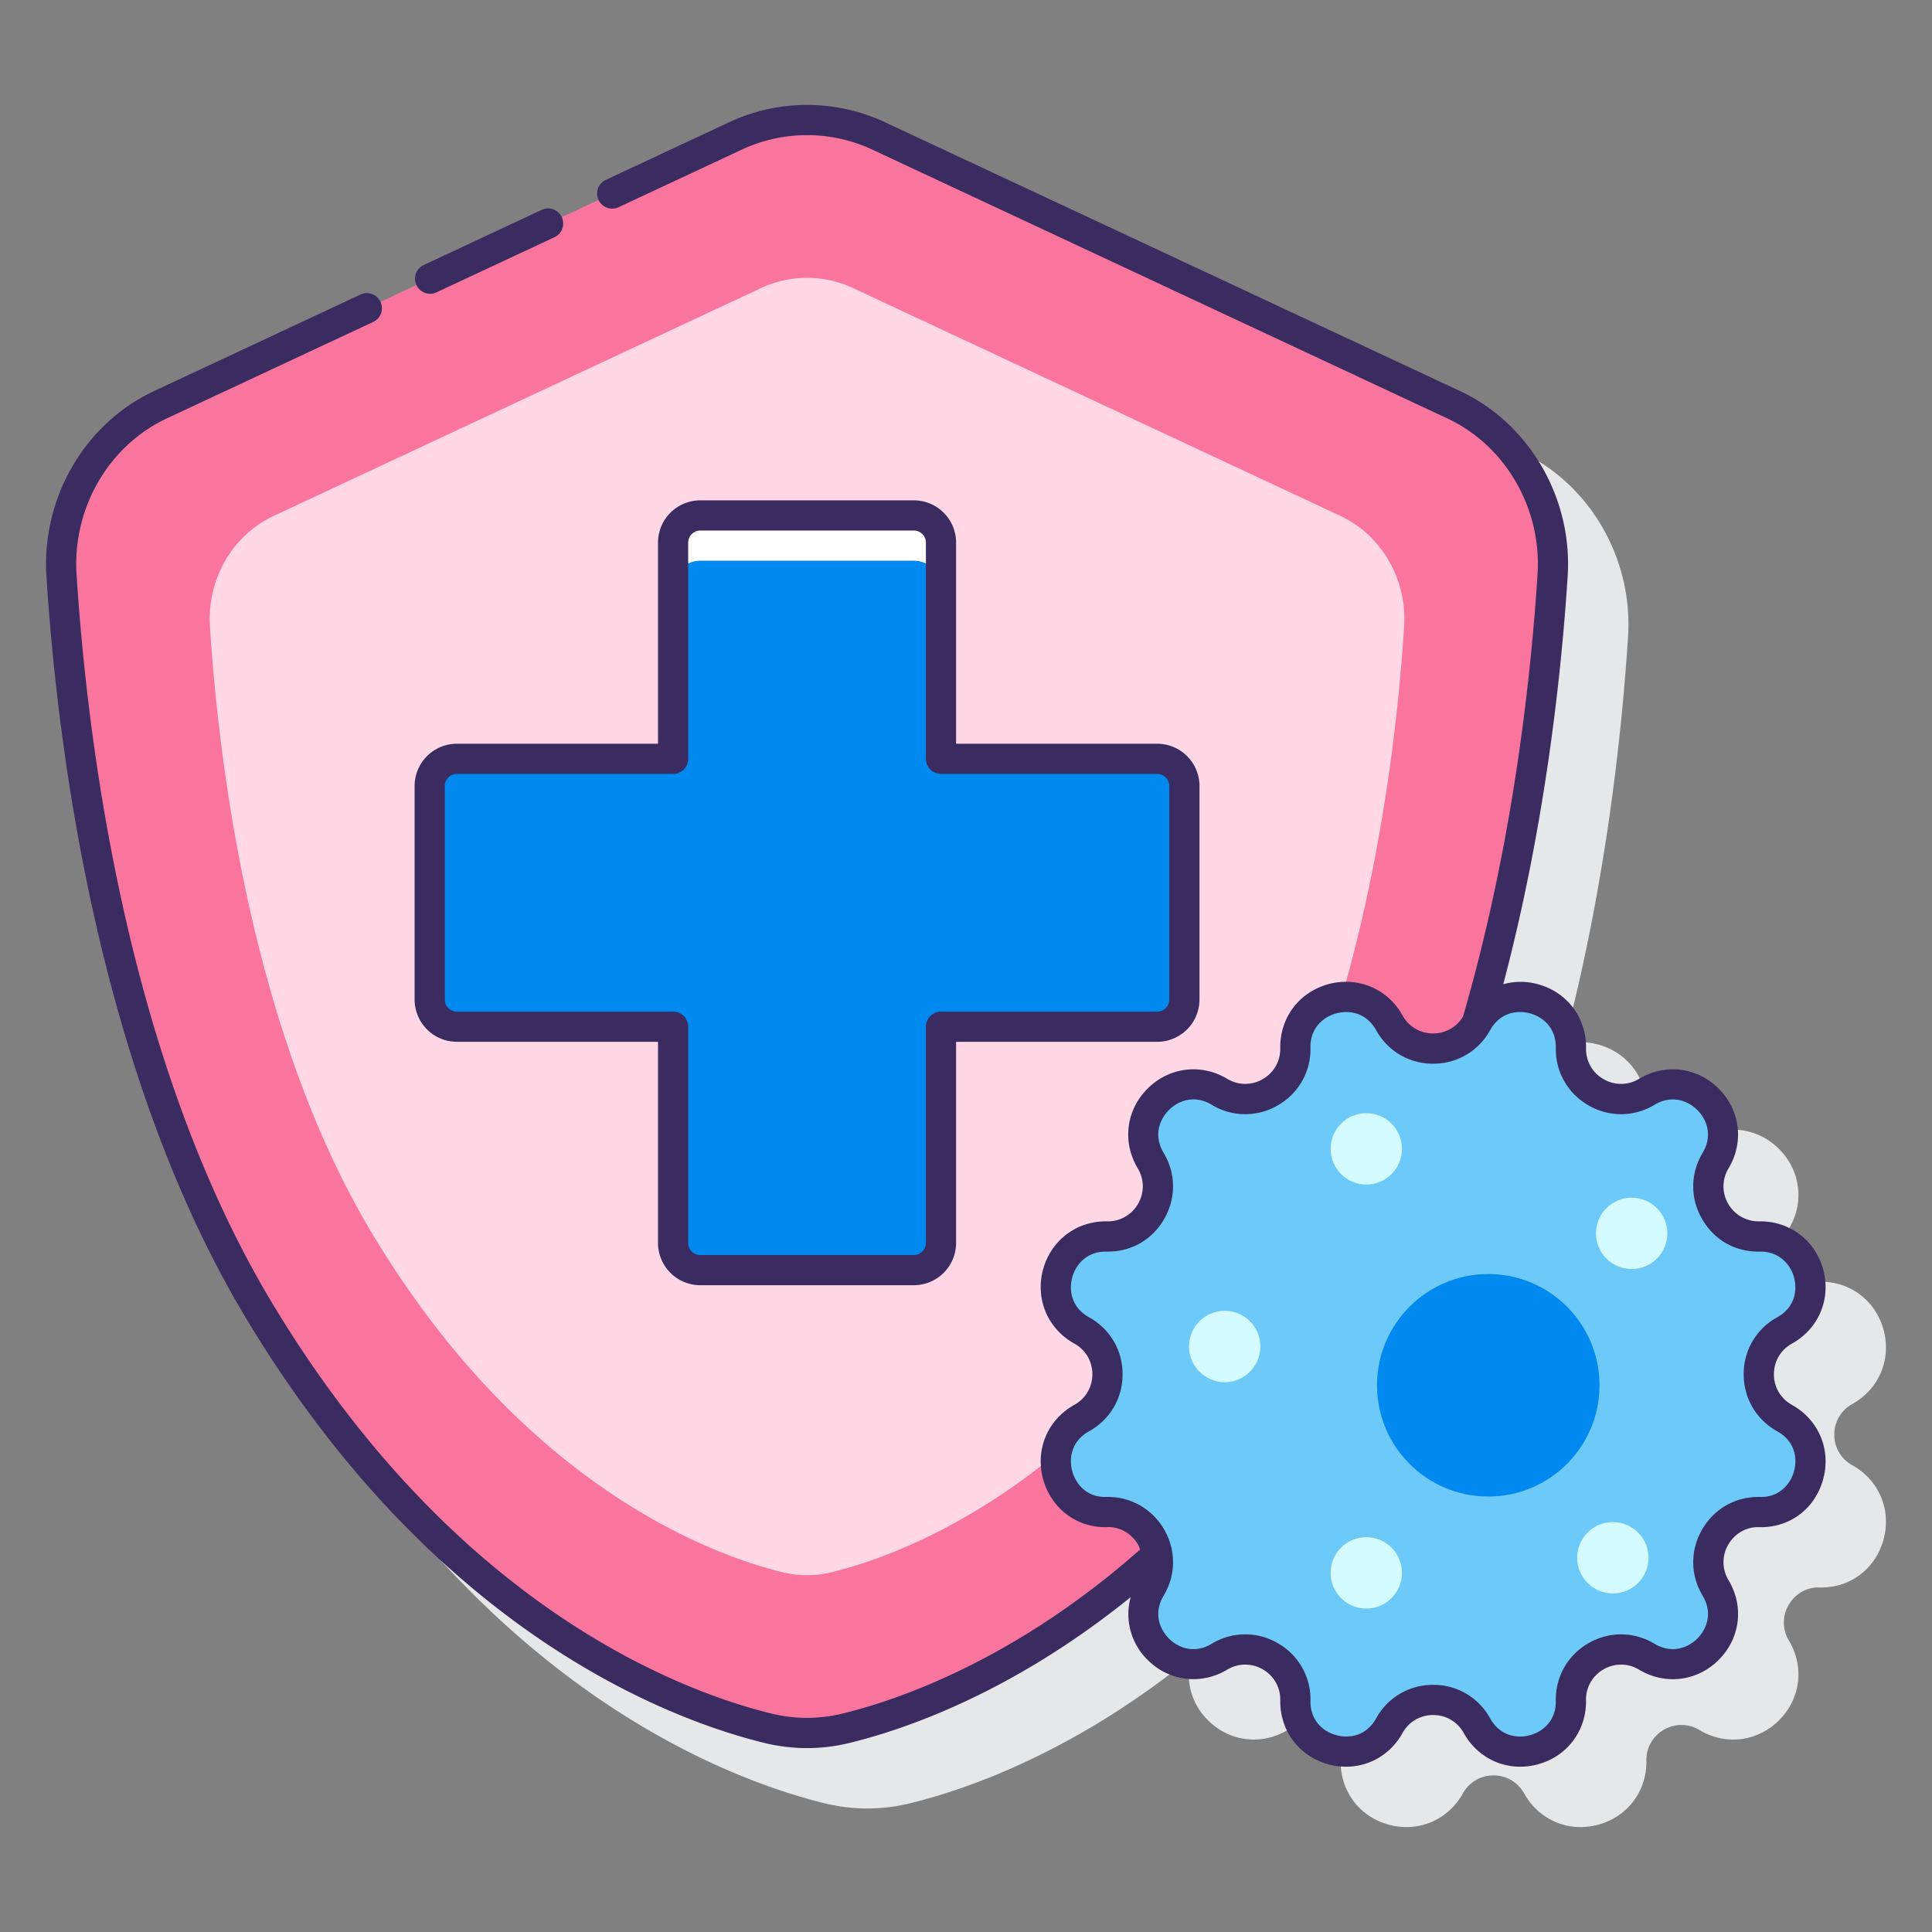
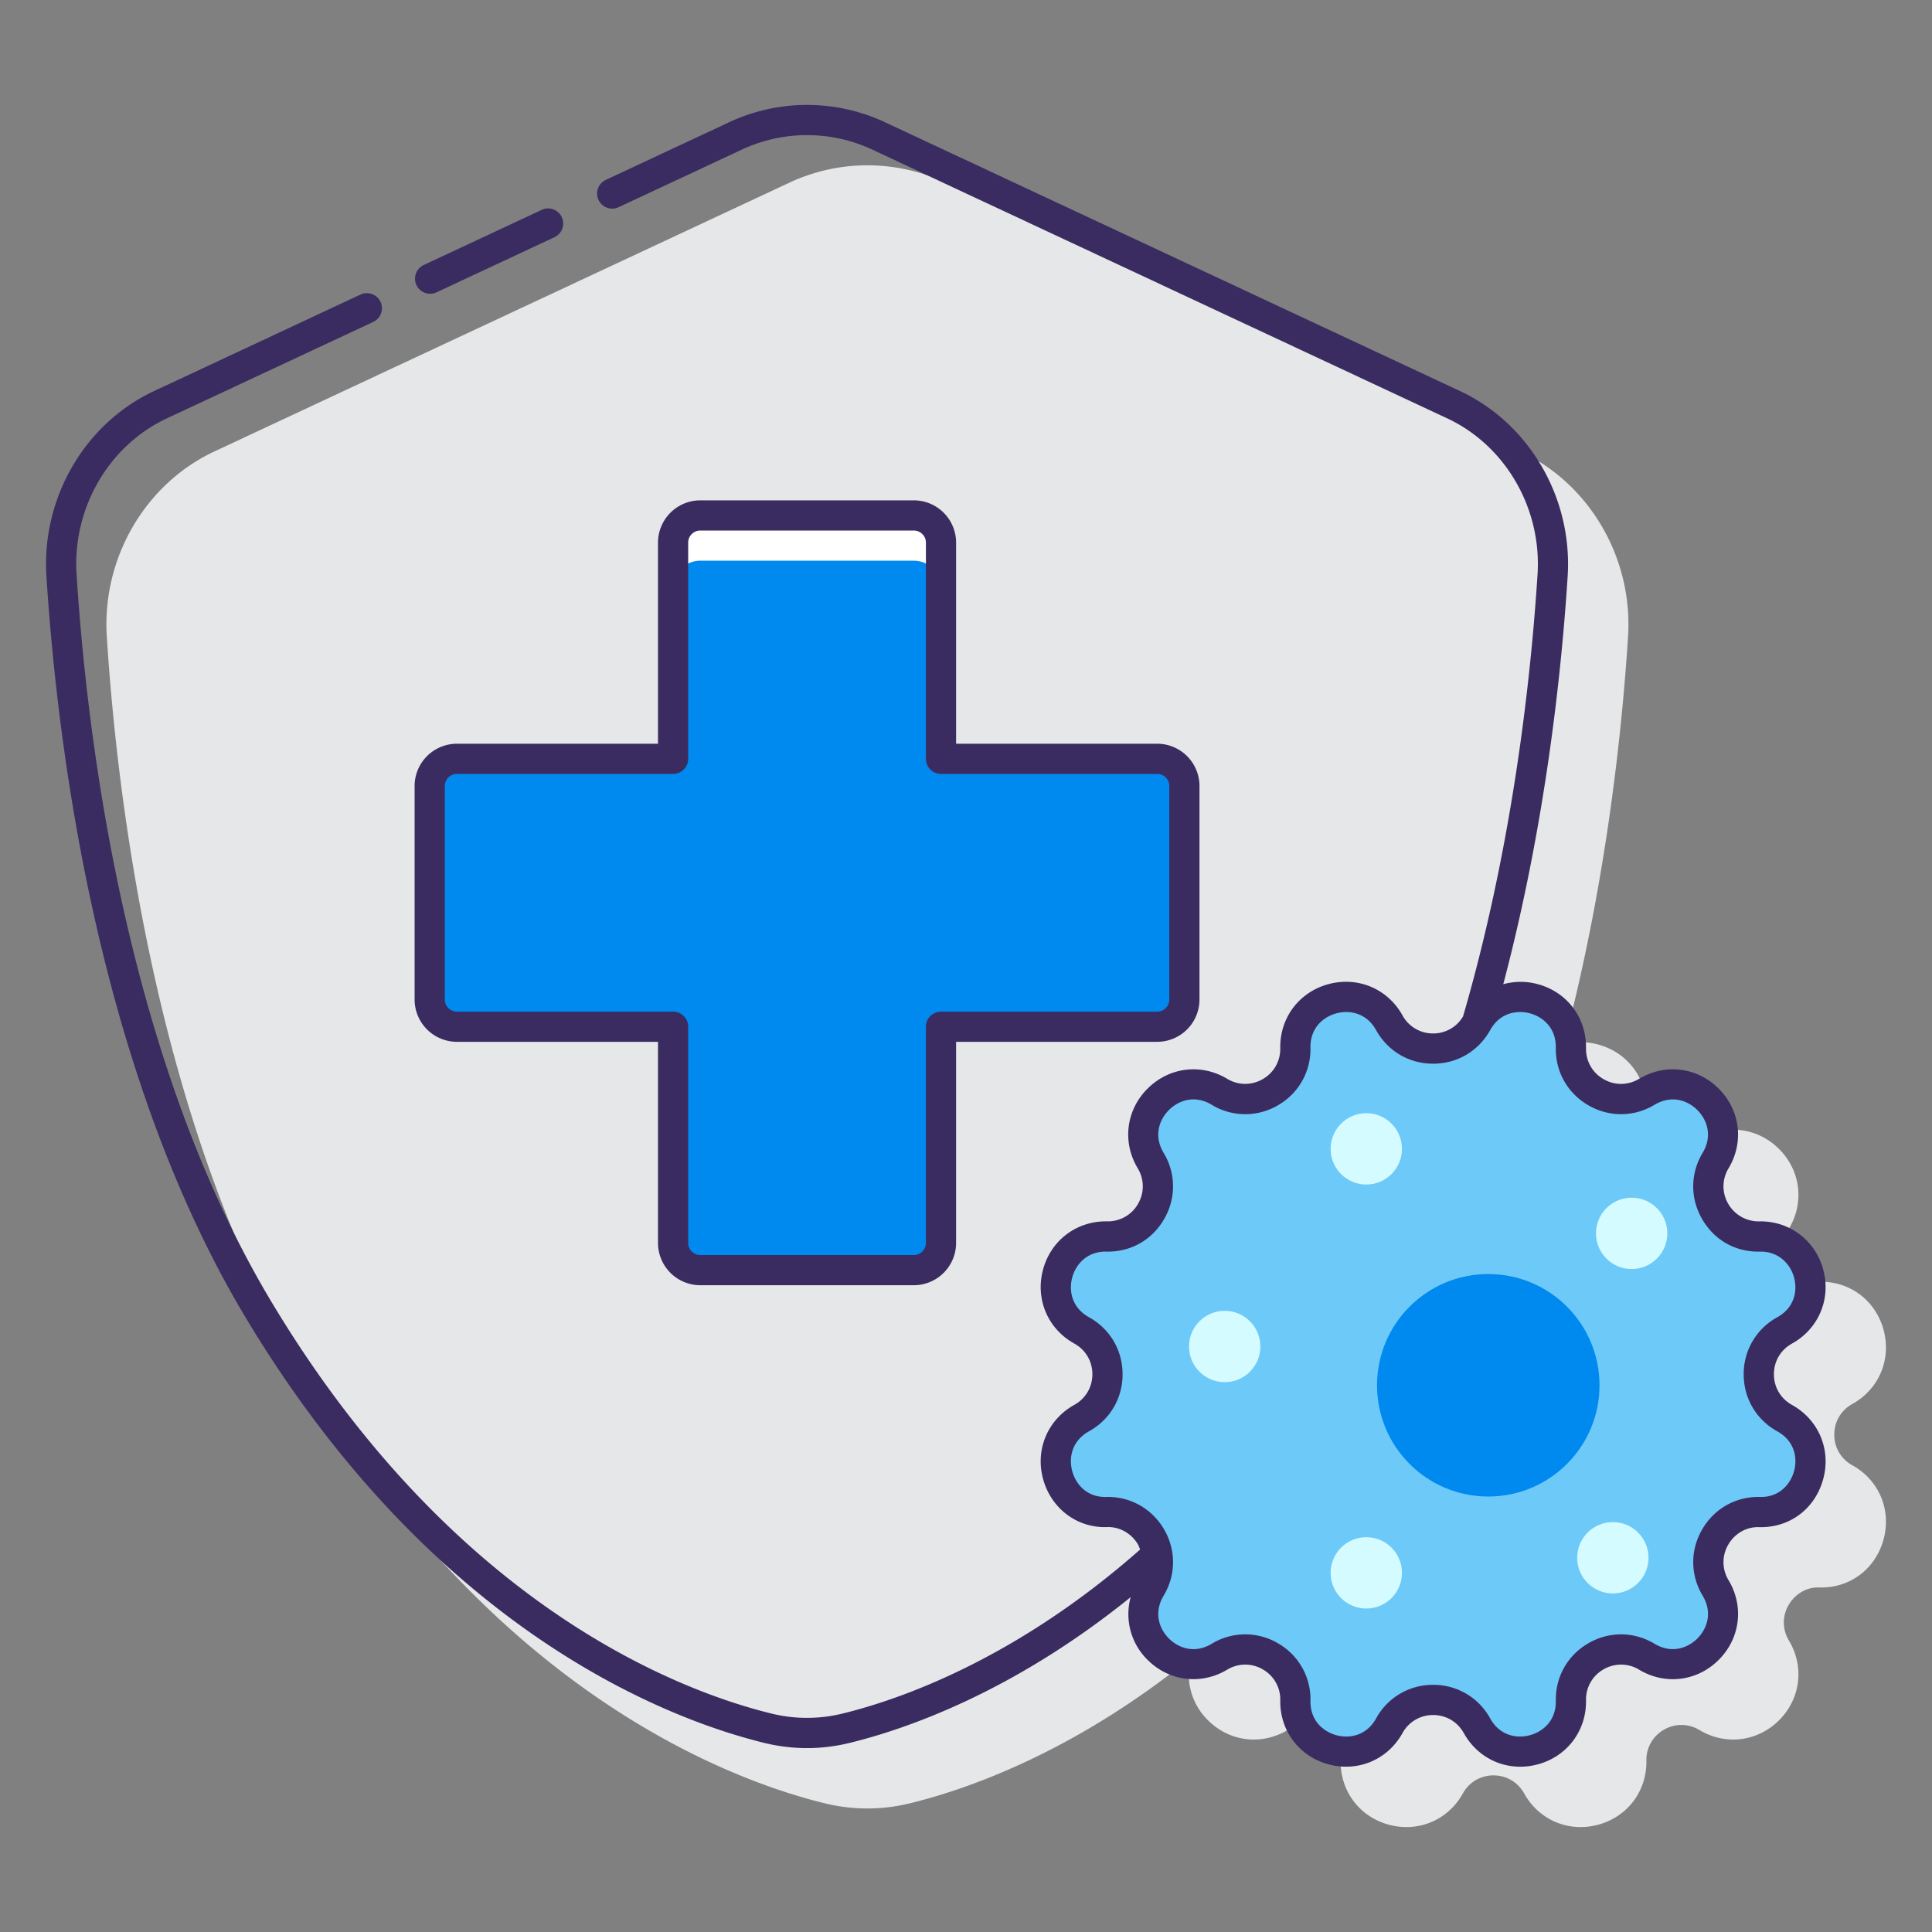
<svg xmlns="http://www.w3.org/2000/svg" id="Layer_1" height="512" viewBox="0 0 128 128" width="512">
  <rect x="0" y="0" width="128" height="128" fill="#808080" stroke="none" />
  <path d="M122.72 97.077a2.293 2.293 0 01-1.194-2.03c0-.855.446-1.614 1.194-2.029 1.764-.979 2.598-2.947 2.076-4.896s-2.219-3.243-4.246-3.203a2.3 2.3 0 01-2.049-1.161 2.293 2.293 0 01.019-2.354c1.038-1.73.776-3.851-.65-5.278-1.427-1.427-3.549-1.689-5.278-.65a2.29 2.29 0 01-2.354.02 2.293 2.293 0 01-1.16-2.049c.033-2.018-1.254-3.724-3.203-4.246a4.343 4.343 0 00-2.275.005c2.756-10.433 3.841-20.443 4.263-27.033.329-5.187-2.538-10.116-7.134-12.266l-38.077-17.8a12.199 12.199 0 00-10.364 0l-38.079 17.8c-4.596 2.148-7.463 7.077-7.133 12.267.725 11.336 3.404 32.794 13.201 49.123 12.565 20.945 28.248 26.69 34.411 28.188.919.22 1.854.331 2.781.331.932 0 1.87-.113 2.788-.335 3.696-.898 10.825-3.33 18.652-9.659a4.243 4.243 0 001.12 4.147c1.426 1.427 3.548 1.688 5.278.65a2.295 2.295 0 012.354-.02 2.294 2.294 0 011.161 2.049c-.034 2.017 1.253 3.724 3.202 4.246a4.45 4.45 0 001.156.154c1.536 0 2.956-.816 3.74-2.23.416-.748 1.174-1.194 2.029-1.194s1.614.446 2.03 1.194c.979 1.764 2.946 2.598 4.896 2.076 1.949-.522 3.236-2.229 3.203-4.246a2.293 2.293 0 011.16-2.049 2.293 2.293 0 012.354.02c1.73 1.038 3.851.777 5.278-.65 1.426-1.427 1.688-3.548.65-5.278-.44-.734-.447-1.614-.02-2.355s1.224-1.208 2.049-1.16c2.046.045 3.724-1.254 4.246-3.203.523-1.949-.311-3.916-2.075-4.896z" fill="#e6e7e8" />
-   <path d="M53.469 114.816c-.855 0-1.713-.104-2.549-.304-6.038-1.468-21.411-7.104-33.786-27.73C7.445 70.631 4.793 49.354 4.074 38.109c-.304-4.782 2.331-9.321 6.559-11.297l38.079-17.8a11.254 11.254 0 019.516 0l38.077 17.799c4.227 1.977 6.863 6.516 6.56 11.296-.72 11.247-3.372 32.525-13.061 48.674-12.374 20.627-27.748 26.262-33.783 27.728a10.85 10.85 0 01-2.552.307z" fill="#fa759e" />
-   <path d="M50.415 19.088L18.139 34.176c-2.744 1.282-4.429 4.206-4.23 7.332.561 8.782 2.689 26.784 10.745 40.213 10.162 16.939 22.781 21.373 27.197 22.446a6.879 6.879 0 003.234 0c4.417-1.073 17.035-5.506 27.197-22.446 8.057-13.429 10.184-31.432 10.745-40.213.199-3.126-1.487-6.05-4.23-7.332L56.522 19.088a7.186 7.186 0 00-6.107 0z" fill="#ffd7e5" />
  <path d="M76.667 50.273H62.344V35.95c0-.995-.807-1.802-1.802-1.802H46.395c-.995 0-1.802.807-1.802 1.802v14.323H30.27c-.995 0-1.802.807-1.802 1.802v14.147c0 .995.807 1.802 1.802 1.802h14.323v14.323c0 .995.807 1.802 1.802 1.802h14.147c.995 0 1.802-.807 1.802-1.802V68.023h14.323c.995 0 1.802-.807 1.802-1.802V52.075c0-.995-.807-1.802-1.802-1.802z" fill="#0089ef" />
  <path d="M46.395 37.148h14.147c.995 0 1.802.807 1.802 1.802v-3c0-.995-.807-1.802-1.802-1.802H46.395c-.995 0-1.802.807-1.802 1.802v3a1.803 1.803 0 011.802-1.802z" fill="#fff" />
  <path d="M97.853 67.762c1.679-3.022 6.282-1.788 6.225 1.668-.043 2.606 2.794 4.244 5.029 2.904 2.965-1.778 6.334 1.592 4.557 4.557-1.34 2.235.298 5.072 2.904 5.029 3.456-.057 4.69 4.546 1.668 6.225-2.278 1.265-2.278 4.542 0 5.807 3.022 1.679 1.788 6.282-1.668 6.225-2.606-.043-4.244 2.794-2.904 5.029 1.778 2.965-1.592 6.334-4.557 4.557-2.235-1.34-5.072.298-5.029 2.904.057 3.456-4.546 4.69-6.225 1.668-1.265-2.278-4.542-2.278-5.807 0-1.679 3.022-6.282 1.788-6.225-1.668.043-2.606-2.794-4.244-5.029-2.904-2.965 1.778-6.334-1.592-4.557-4.557 1.34-2.235-.298-5.072-2.904-5.029-3.456.057-4.69-4.546-1.668-6.225 2.278-1.265 2.278-4.542 0-5.807-3.022-1.679-1.788-6.282 1.668-6.225 2.606.043 4.244-2.794 2.904-5.029-1.778-2.965 1.592-6.334 4.557-4.557 2.235 1.34 5.072-.298 5.029-2.904-.057-3.456 4.546-4.69 6.225-1.668 1.265 2.278 4.541 2.278 5.807 0z" fill="#6dc9f7" />
  <g fill="#3a2c60">
    <path d="M28.495 19.463c.142 0 .286-.03.423-.094l7.843-3.666a1 1 0 00-.847-1.811l-7.843 3.666a1 1 0 00.424 1.905zm1.776 49.56h13.323v13.324a2.805 2.805 0 002.802 2.802h14.146a2.805 2.805 0 002.802-2.802V69.023h13.323a2.805 2.805 0 002.802-2.801V52.075a2.805 2.805 0 00-2.802-2.801H63.344V35.95a2.805 2.805 0 00-2.802-2.801H46.396a2.805 2.805 0 00-2.802 2.801v13.324H30.271a2.805 2.805 0 00-2.802 2.801v14.147a2.805 2.805 0 002.802 2.801zm-.802-16.948c0-.442.36-.801.802-.801h14.323a1 1 0 001-1V35.95c0-.442.36-.801.802-.801h14.146c.442 0 .802.359.802.801v14.324a1 1 0 001 1h14.323c.442 0 .802.359.802.801v14.147c0 .442-.36.801-.802.801H62.344a1 1 0 00-1 1v14.324c0 .442-.36.802-.802.802H46.396a.803.803 0 01-.802-.802V68.023a1 1 0 00-1-1H30.271a.802.802 0 01-.802-.801z" />
    <path d="M118.72 93.077c-.748-.416-1.194-1.174-1.194-2.03s.446-1.614 1.194-2.029c1.764-.979 2.598-2.947 2.076-4.896s-2.239-3.24-4.246-3.203a2.319 2.319 0 01-2.049-1.161 2.29 2.29 0 01.02-2.354c1.037-1.73.775-3.852-.651-5.278-1.427-1.427-3.548-1.687-5.277-.65-.734.441-1.614.447-2.355.02s-1.174-1.193-1.16-2.049c.033-2.017-1.254-3.723-3.203-4.246a4.33 4.33 0 00-2.28.006c2.756-10.433 3.846-20.444 4.267-27.035.329-5.188-2.538-10.116-7.134-12.265l-38.077-17.8a12.193 12.193 0 00-10.363 0l-8.177 3.822a1 1 0 00.847 1.811l8.178-3.822a10.208 10.208 0 018.669 0l38.077 17.799c3.857 1.804 6.262 5.954 5.985 10.326-.452 7.058-1.677 18.097-4.936 29.297a2.285 2.285 0 01-1.981 1.129 2.295 2.295 0 01-2.03-1.195c-.979-1.763-2.947-2.595-4.896-2.075-1.949.522-3.236 2.229-3.203 4.246.014.855-.419 1.621-1.16 2.049s-1.622.42-2.355-.019c-1.729-1.038-3.85-.775-5.278.65-1.427 1.427-1.688 3.548-.65 5.278.44.733.447 1.614.02 2.354a2.293 2.293 0 01-2.009 1.161l-.117-.001c-1.983 0-3.653 1.279-4.169 3.203-.522 1.949.312 3.917 2.076 4.896.748.416 1.194 1.174 1.194 2.029s-.446 1.614-1.194 2.03c-1.764.979-2.598 2.947-2.076 4.896s2.236 3.272 4.246 3.203c.828-.032 1.622.419 2.049 1.16.061.105.093.218.136.328-8.241 7.272-15.918 9.943-19.748 10.874a9.864 9.864 0 01-4.628.003c-5.915-1.439-20.988-6.977-33.165-27.273C8.414 70.304 5.786 49.203 5.072 38.046c-.278-4.375 2.127-8.525 5.984-10.328l13.696-6.402a1 1 0 00-.847-1.811L10.21 25.907c-4.597 2.148-7.463 7.077-7.134 12.267.725 11.337 3.405 32.796 13.201 49.123 12.564 20.943 28.247 26.689 34.411 28.188.919.22 1.855.331 2.781.331.932 0 1.869-.113 2.787-.335 3.697-.898 10.827-3.336 18.654-9.667a4.242 4.242 0 001.118 4.154c1.427 1.427 3.547 1.688 5.278.651a2.295 2.295 0 012.354-.02 2.294 2.294 0 011.161 2.049c-.033 2.018 1.254 3.724 3.203 4.246a4.45 4.45 0 001.156.154c1.536 0 2.956-.816 3.74-2.229a2.293 2.293 0 012.03-1.194c.855 0 1.614.446 2.029 1.194.98 1.763 2.945 2.599 4.896 2.076 1.949-.522 3.236-2.229 3.203-4.246a2.293 2.293 0 011.16-2.049 2.295 2.295 0 012.355.02c1.729 1.038 3.851.776 5.277-.65 1.427-1.427 1.688-3.548.651-5.278a2.293 2.293 0 01-.02-2.354c.428-.741 1.208-1.194 2.049-1.16 2.065.048 3.724-1.254 4.246-3.203s-.312-3.918-2.076-4.898zm.144 4.379c-.226.846-.969 1.769-2.281 1.72-1.595-.027-3.018.781-3.814 2.16s-.783 3.018.036 4.383c.687 1.146.27 2.216-.35 2.836-.618.619-1.69 1.036-2.835.35-1.366-.819-3.004-.833-4.383-.037s-2.186 2.222-2.16 3.814c.022 1.336-.874 2.054-1.72 2.281-.845.229-1.981.053-2.63-1.115a4.268 4.268 0 00-3.777-2.223 4.269 4.269 0 00-3.778 2.223c-.649 1.168-1.784 1.344-2.63 1.115-.846-.227-1.743-.945-1.72-2.281a4.27 4.27 0 00-2.161-3.814 4.266 4.266 0 00-4.383.037c-1.145.687-2.216.27-2.835-.35-.62-.619-1.037-1.689-.35-2.835.819-1.365.833-3.004.037-4.383s-2.242-2.195-3.814-2.16c-1.333.043-2.054-.874-2.28-1.72-.227-.846-.053-1.981 1.115-2.63 1.392-.773 2.223-2.186 2.223-3.778s-.831-3.004-2.223-3.777c-1.168-.649-1.342-1.784-1.115-2.63s.953-1.745 2.28-1.72c1.618.029 3.019-.782 3.814-2.161s.782-3.018-.037-4.383c-.687-1.146-.27-2.216.35-2.835.62-.62 1.689-1.038 2.835-.349a4.27 4.27 0 004.383.036 4.269 4.269 0 002.16-3.814c-.022-1.335.874-2.054 1.72-2.281.844-.225 1.981-.053 2.63 1.115.773 1.392 2.186 2.223 3.778 2.223s3.004-.832 3.777-2.223c.649-1.168 1.785-1.34 2.63-1.115.846.227 1.743.945 1.72 2.281-.026 1.592.781 3.018 2.16 3.814s3.018.783 4.383-.036c1.147-.685 2.217-.27 2.835.349.62.62 1.037 1.69.35 2.836-.819 1.365-.833 3.004-.037 4.383s2.176 2.188 3.814 2.161c1.306-.03 2.055.874 2.281 1.72.227.846.053 1.981-1.115 2.63a4.267 4.267 0 00-2.223 3.777c0 1.593.831 3.005 2.223 3.778 1.17.646 1.344 1.781 1.117 2.628z" />
  </g>
  <circle cx="98.602" cy="91.779" fill="#0089ef" r="7.37" />
  <g fill="#d4fbff">
    <circle cx="90.52" cy="104.206" r="2.364" />
    <circle cx="81.139" cy="89.209" r="2.364" />
    <circle cx="90.52" cy="76.115" r="2.364" />
    <circle cx="108.101" cy="81.713" r="2.364" />
    <circle cx="106.855" cy="103.206" r="2.364" />
  </g>
</svg>